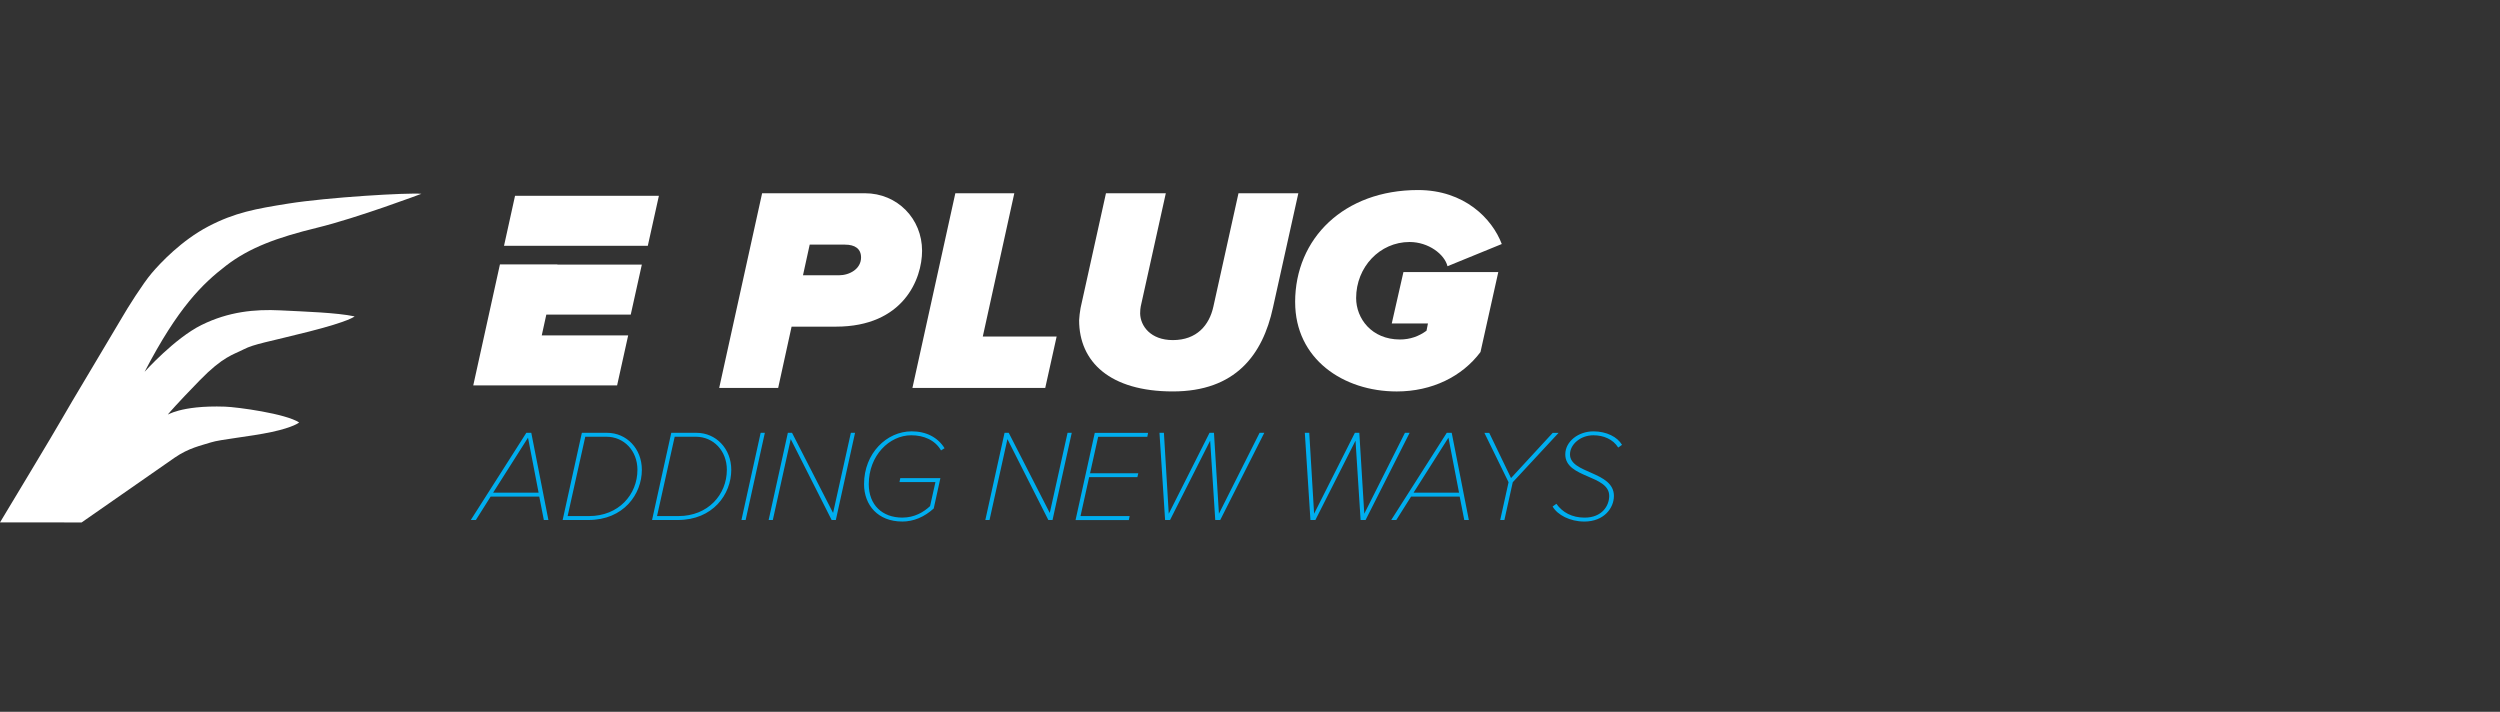
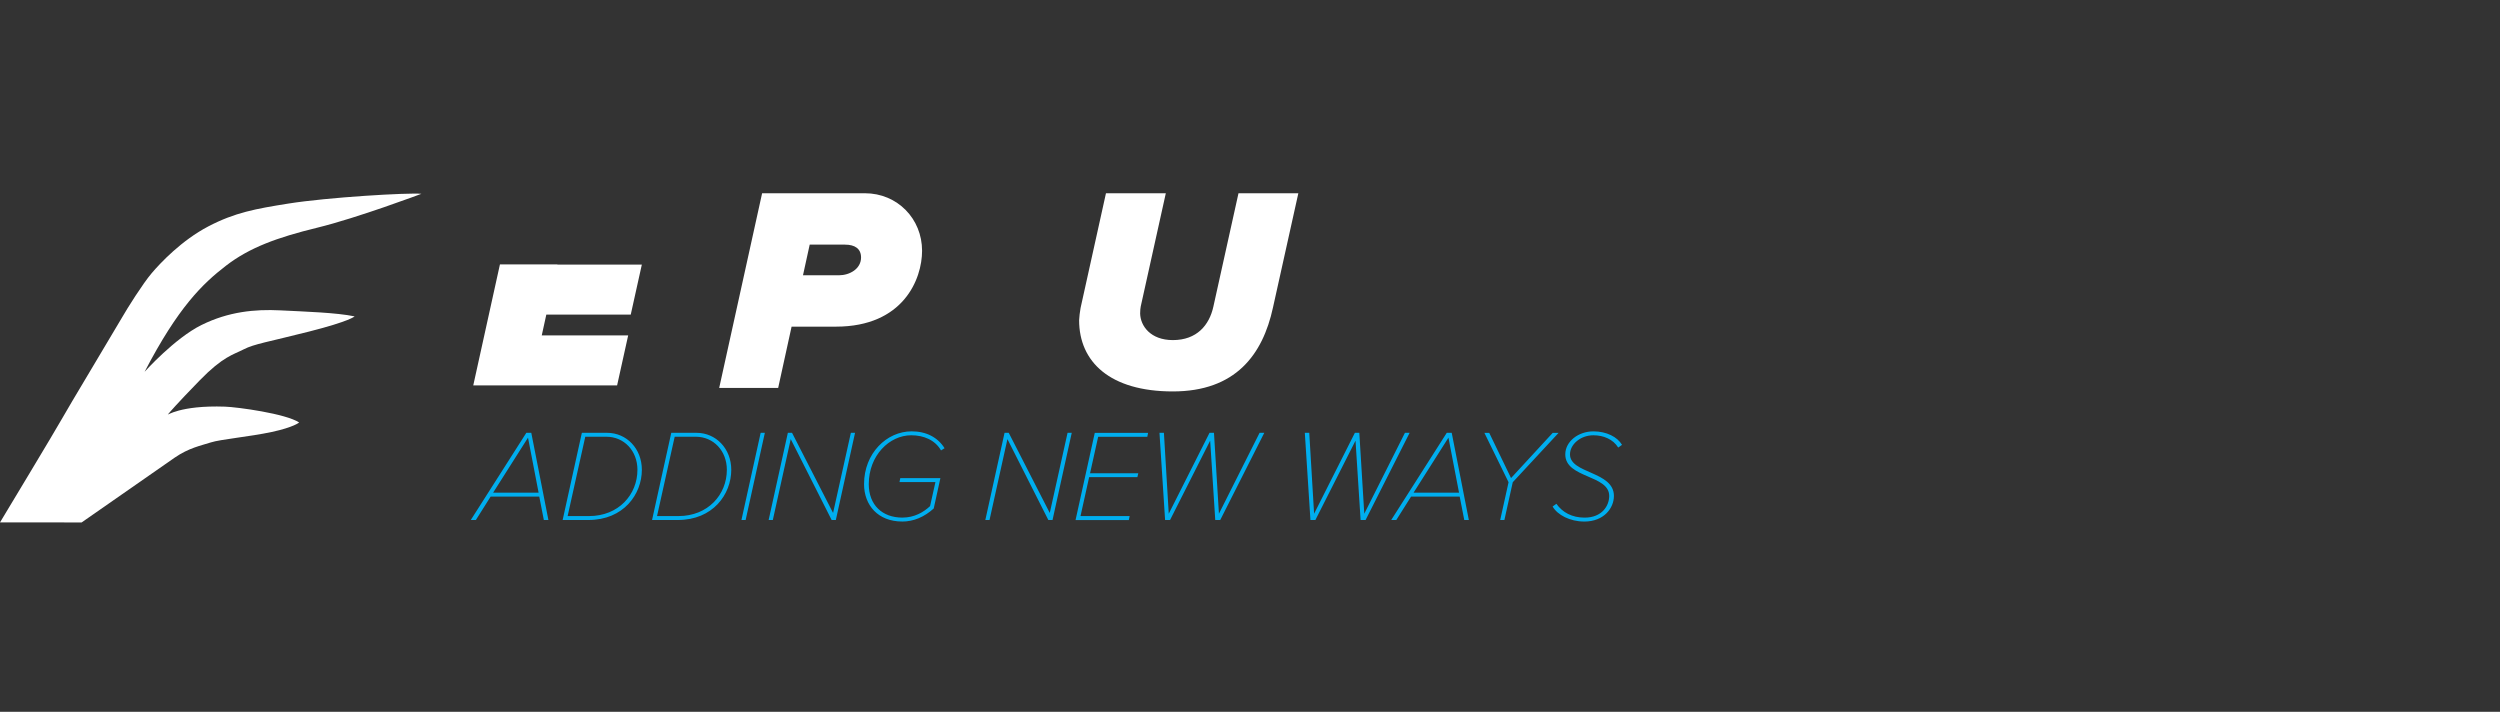
<svg xmlns="http://www.w3.org/2000/svg" viewBox="0 0 1169.61 333">
  <rect x="0" y="0" width="1169.61" height="333" fill="#333333" stroke="none" />
  <defs>
    <style>
      .cls-1 {
        fill: none;
      }

      .cls-1, .cls-2, .cls-3 {
        stroke-width: 0px;
      }

      .cls-2 {
        fill: #fff;
      }

      .cls-3 {
        fill: #00aeef;
      }
    </style>
  </defs>
  <g id="Layer_1" data-name="Layer 1">
    <path class="cls-3" d="M741.18,244.01c9.23,0,13.88-6.3,13.88-11.99,0-11.62-20.55-10.33-20.55-19.45,0-4.59,4.83-8.93,10.95-8.93,4.71,0,9.17,1.83,11.62,5.75l1.77-1.28c-2.2-3.73-7.28-6.3-13.39-6.3-7.09,0-13.15,4.77-13.15,10.76,0,11.25,20.55,9.48,20.55,19.45,0,4.59-3.36,10.15-11.5,10.15-5.87,0-10.4-2.45-13.21-6.48l-1.77,1.28c2.26,3.91,8.07,7.03,14.8,7.03M703.82,243.28l3.91-17.67,21.46-23.11h-2.75l-19.51,21.16-10.21-21.16h-2.26l11.31,23.11-3.91,17.67h1.96ZM682.6,230.5h-21.28l16.33-25.74,4.95,25.74ZM687.19,243.28l-8.01-40.79h-2.32l-25.99,40.79h2.38l6.91-10.95h22.75l2.14,10.95h2.14ZM638.88,243.28l20.61-40.79h-2.2l-19.02,37.85-2.32-37.85h-2.08l-19.08,37.85-2.26-37.85h-2.08l2.63,40.79h2.32l18.77-37.12,2.38,37.12h2.32ZM570.88,243.28l20.61-40.79h-2.2l-19.02,37.85-2.32-37.85h-2.08l-19.08,37.85-2.26-37.85h-2.08l2.63,40.79h2.32l18.77-37.12,2.38,37.12h2.32ZM528.13,243.28l.37-1.83h-22.99l4.04-18.22h22.56l.43-1.83h-22.56l3.79-17.06h22.99l.37-1.83h-24.95l-8.99,40.79h24.95ZM492.42,243.28l8.99-40.79h-1.96l-8.32,37.49-19.2-37.49h-1.96l-8.99,40.79h1.96l8.38-37.85,19.14,37.85h1.96ZM422.04,244.01c5.5,0,10.46-2.2,14.8-6.12l3.12-14.19h-18.77l-.37,1.83h16.82l-2.51,11.25c-2.94,2.75-7.22,5.38-12.96,5.38-9.42,0-15.72-5.93-15.72-15.65,0-13.45,9.66-22.87,19.87-22.87,5.81,0,11.13,2.2,13.94,7.09l1.65-1.04c-3.18-5.08-8.56-7.89-15.41-7.89-11.68,0-22.26,10.27-22.26,24.7,0,9.97,6.67,17.49,17.79,17.49M391.04,243.28l8.99-40.79h-1.96l-8.32,37.49-19.2-37.49h-1.96l-8.99,40.79h1.96l8.38-37.85,19.14,37.85h1.96ZM348.84,243.28l8.99-40.79h-1.96l-8.99,40.79h1.96ZM317.05,241.44h-9.66l8.26-37.12h9.85c8.26,0,14.55,6.54,14.55,15.47,0,11.62-8.81,21.65-22.63,21.65h-.37ZM317.11,243.28c16.45,0,25.01-12.05,25.01-23.48,0-9.91-7.15-17.31-16.27-17.31h-11.8l-8.99,40.79h12.05ZM275.22,241.44h-9.66l8.26-37.12h9.85c8.26,0,14.55,6.54,14.55,15.47,0,11.62-8.81,21.65-22.63,21.65h-.37ZM275.28,243.28c16.45,0,25.01-12.05,25.01-23.48,0-9.91-7.15-17.31-16.27-17.31h-11.8l-8.99,40.79h12.05ZM251.98,230.5h-21.28l16.33-25.74,4.95,25.74ZM256.57,243.28l-8.01-40.79h-2.32l-25.99,40.79h2.38l6.91-10.95h22.75l2.14,10.95h2.14Z" />
    <path class="cls-2" d="M336.47,181.5l20.08-91.09h48.07c15.3,0,26.77,12.02,26.77,26.9,0,13.25-8.74,35.51-40.29,35.51h-20.76l-6.28,28.68h-27.59ZM392.46,128.79c5.05,0,10.38-3,10.38-8.33,0-4.1-2.87-6.01-7.51-6.01h-16.52l-3.14,14.34h16.8Z" />
-     <path class="cls-2" d="M426.87,181.5l20.08-91.09h27.59l-14.75,67.05h34.55l-5.33,24.04h-62.14Z" />
    <path class="cls-2" d="M504.86,149.82c0-1.09.41-4.37.68-5.74l11.88-53.67h28l-11.74,52.99c-.14.68-.27,1.91-.27,3.28.14,5.87,4.92,12.43,15.29,12.43,11.2,0,17.07-6.96,18.98-15.71l11.74-52.99h28l-11.88,53.53c-4.78,21.99-17.48,39.19-46.84,39.19s-43.84-13.79-43.84-33.32Z" />
-     <path class="cls-2" d="M605.92,141.35c0-29.91,22.94-52.44,57.49-52.44,21.71,0,34.69,13.38,39.19,25.26l-25.4,10.38c-1.37-5.6-8.88-11.33-17.75-11.33-13.93,0-24.99,11.74-24.99,26.22,0,9.56,7.24,19.39,20.49,19.39,4.78,0,8.88-1.5,12.43-4.1l.68-3.41h-16.93l5.46-24.04h44.38l-8.33,37.42c-8.6,11.47-22.67,18.44-39.19,18.44-24.99,0-47.52-15.16-47.52-41.79Z" />
  </g>
  <g id="Layer_3" data-name="Layer 3">
    <g>
-       <polygon class="cls-2" points="262.64 115.01 303.07 115.01 308.26 91.6 240.96 91.6 235.8 115.01 262.64 115.01" />
      <polygon class="cls-2" points="260.79 123.71 233.89 123.71 221.41 180.31 288.71 180.31 293.89 156.9 253.46 156.9 255.59 147.19 295.09 147.19 300.28 123.79 260.78 123.79 260.79 123.71" />
    </g>
  </g>
  <g id="Layer_4" data-name="Layer 4">
    <path class="cls-2" d="M94.32,152.02c-12.6,6.22-26.67,21.93-26.67,21.93,15.71-30.23,27.12-41.19,38.08-49.64,10.97-8.45,23.86-13.19,42.68-17.78,18.82-4.59,48.75-15.86,48.75-15.86-6.22-.59-43.78,1.62-62.38,4.59-15.07,2.41-24.89,4.15-37.34,10.67-12.45,6.52-22.38,17.04-26.52,21.93-4.15,4.89-11.41,16.45-13.78,20.6-2.37,4.15-26.23,43.86-28.3,47.71C26.75,200.03,0,244.41,0,244.41h.01s38.18.01,38.18.01c17.5-12.14,39.52-27.55,43.53-30.31,6.67-4.59,12.3-5.63,16.86-7.11,4.56-1.48,18.12-2.67,28.49-4.89,10.37-2.22,12.89-4.45,12.89-4.45-6.22-4.15-28.9-7.21-34.67-7.41-21.49-.74-27.41,4.45-26.67,3.56.74-.89,3.85-4.59,14.82-15.86,10.97-11.26,15.71-12,20.6-14.52,4.89-2.52,11.26-3.41,30.53-8.3,19.26-4.89,21.34-7.11,21.34-7.11-8.59-1.78-22.97-2.22-34.82-2.82-11.85-.59-24.15.59-36.75,6.82" />
    <rect class="cls-1" x="0" width="758.85" height="333" />
  </g>
</svg>